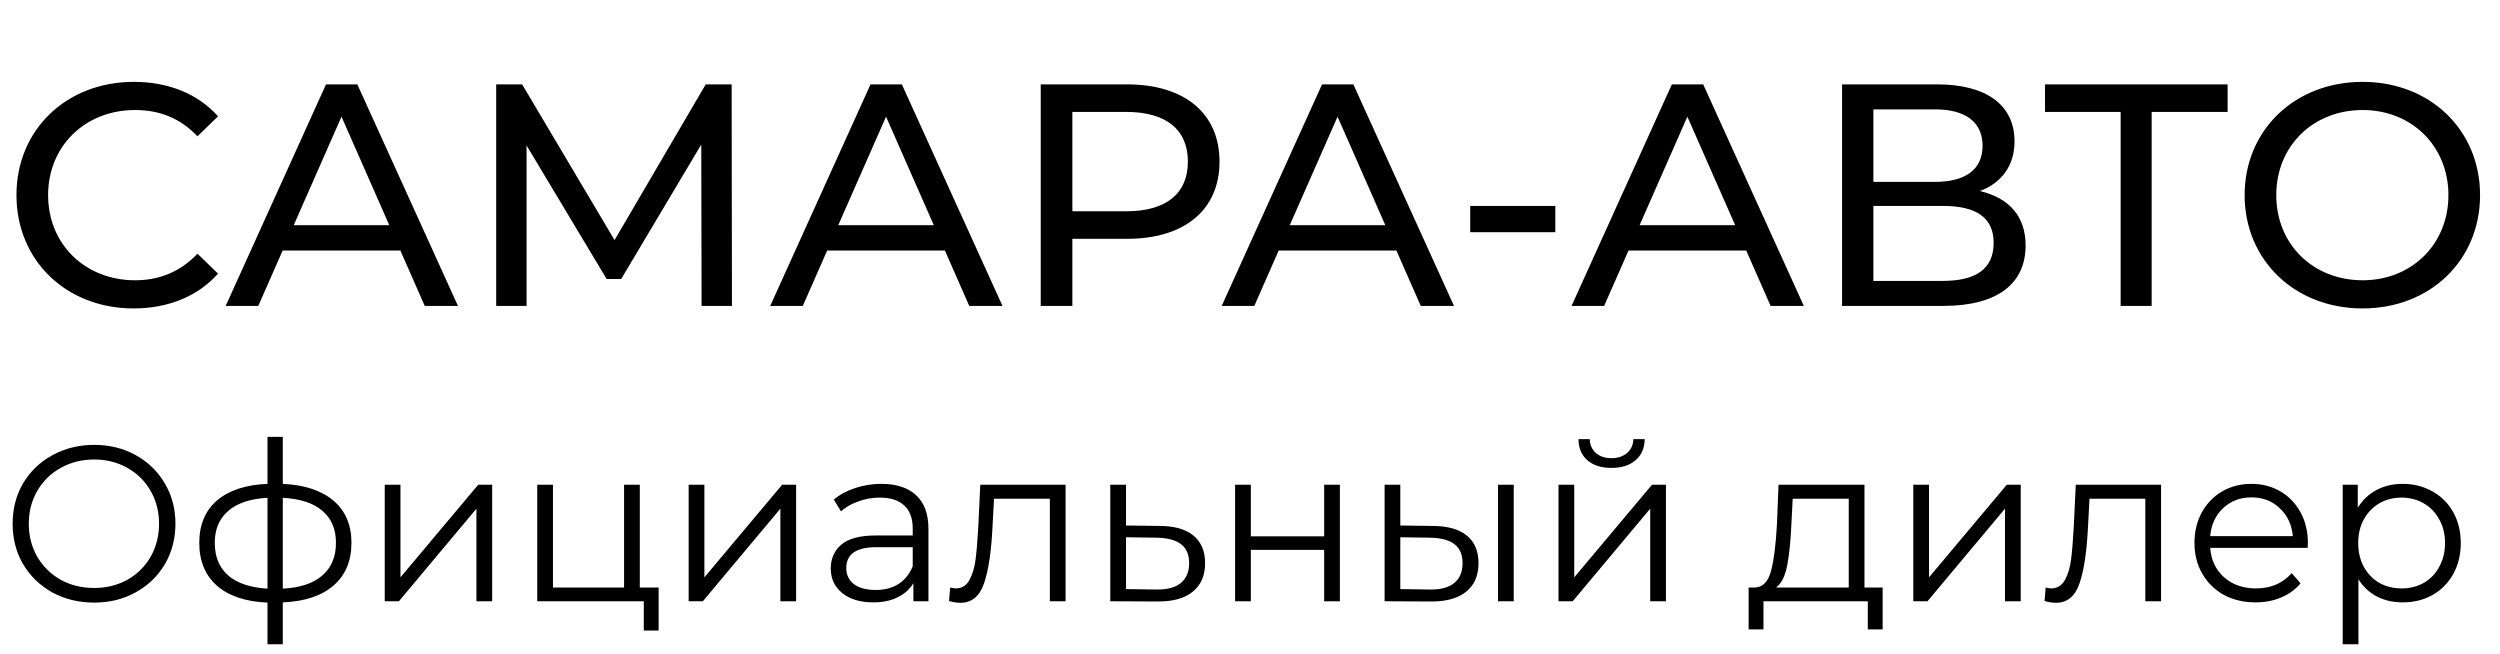
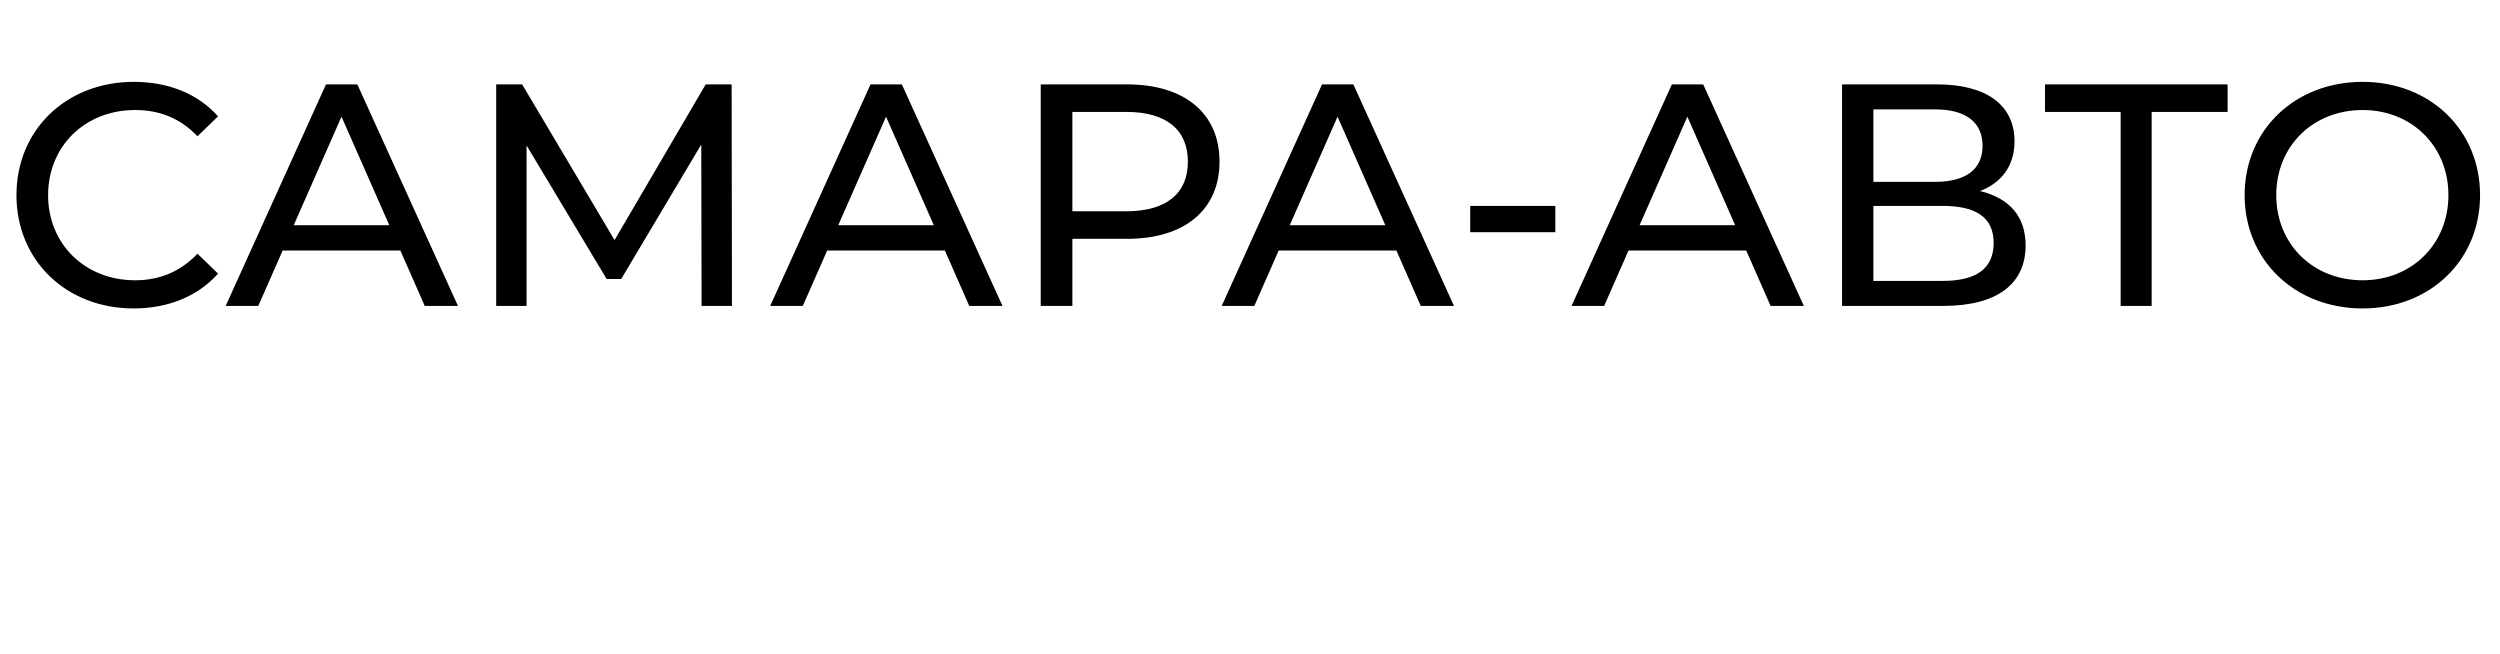
<svg xmlns="http://www.w3.org/2000/svg" width="237" height="62" viewBox="0 0 237 62" fill="none">
  <path d="M12.66 29.24C6.3 29.24 1.56 24.71 1.56 18.5C1.56 12.29 6.3 7.76 12.69 7.76C15.93 7.76 18.75 8.87 20.67 11.03L18.72 12.92C17.1 11.21 15.12 10.43 12.81 10.43C8.07 10.43 4.56 13.85 4.56 18.5C4.56 23.15 8.07 26.57 12.81 26.57C15.12 26.57 17.1 25.76 18.72 24.05L20.67 25.94C18.75 28.1 15.93 29.24 12.66 29.24ZM40.265 29L37.955 23.75H26.795L24.485 29H21.395L30.905 8H33.875L43.415 29H40.265ZM27.845 21.35H36.905L32.375 11.06L27.845 21.35ZM69.389 29H66.51L66.48 13.7L58.889 26.45H57.51L49.919 13.79V29H47.039V8H49.499L58.26 22.76L66.9 8H69.359L69.389 29ZM91.886 29L89.576 23.75H78.416L76.106 29H73.016L82.526 8H85.496L95.036 29H91.886ZM79.466 21.35H88.526L83.996 11.06L79.466 21.35ZM106.851 8C112.311 8 115.611 10.76 115.611 15.32C115.611 19.88 112.311 22.64 106.851 22.64H101.661V29H98.661V8H106.851ZM106.761 20.03C110.601 20.03 112.611 18.32 112.611 15.32C112.611 12.32 110.601 10.61 106.761 10.61H101.661V20.03H106.761ZM134.689 29L132.379 23.75H121.219L118.909 29H115.819L125.329 8H128.299L137.839 29H134.689ZM122.269 21.35H131.329L126.799 11.06L122.269 21.35ZM139.376 22.01V19.52H147.446V22.01H139.376ZM167.853 29L165.543 23.75H154.383L152.073 29H148.983L158.493 8H161.463L171.003 29H167.853ZM155.433 21.35H164.493L159.963 11.06L155.433 21.35ZM187.707 18.11C190.527 18.8 192.027 20.54 192.027 23.27C192.027 26.87 189.387 29 184.227 29H174.627V8H183.657C188.217 8 190.977 9.89 190.977 13.4C190.977 15.71 189.747 17.33 187.707 18.11ZM177.597 10.37V17.24H183.447C186.327 17.24 187.947 16.07 187.947 13.82C187.947 11.57 186.327 10.37 183.447 10.37H177.597ZM184.167 26.63C187.317 26.63 188.997 25.49 188.997 23.03C188.997 20.6 187.317 19.52 184.167 19.52H177.597V26.63H184.167ZM211.177 8V10.61H203.977V29H201.037V10.61H193.867V8H211.177ZM223.98 29.24C217.53 29.24 212.79 24.65 212.79 18.5C212.79 12.35 217.53 7.76 223.98 7.76C230.37 7.76 235.11 12.32 235.11 18.5C235.11 24.68 230.37 29.24 223.98 29.24ZM223.98 26.57C228.63 26.57 232.11 23.15 232.11 18.5C232.11 13.85 228.63 10.43 223.98 10.43C219.27 10.43 215.79 13.85 215.79 18.5C215.79 23.15 219.27 26.57 223.98 26.57Z" fill="black" />
-   <path d="M8.925 57.126C7.469 57.126 6.146 56.804 4.956 56.16C3.78 55.502 2.856 54.606 2.184 53.472C1.526 52.338 1.197 51.064 1.197 49.65C1.197 48.236 1.526 46.962 2.184 45.828C2.856 44.694 3.78 43.805 4.956 43.161C6.146 42.503 7.469 42.174 8.925 42.174C10.381 42.174 11.69 42.496 12.852 43.14C14.028 43.784 14.952 44.68 15.624 45.828C16.296 46.962 16.632 48.236 16.632 49.65C16.632 51.064 16.296 52.345 15.624 53.493C14.952 54.627 14.028 55.516 12.852 56.16C11.69 56.804 10.381 57.126 8.925 57.126ZM8.925 55.74C10.087 55.74 11.137 55.481 12.075 54.963C13.013 54.431 13.748 53.703 14.28 52.779C14.812 51.841 15.078 50.798 15.078 49.65C15.078 48.502 14.812 47.466 14.28 46.542C13.748 45.604 13.013 44.876 12.075 44.358C11.137 43.826 10.087 43.56 8.925 43.56C7.763 43.56 6.706 43.826 5.754 44.358C4.816 44.876 4.074 45.604 3.528 46.542C2.996 47.466 2.73 48.502 2.73 49.65C2.73 50.798 2.996 51.841 3.528 52.779C4.074 53.703 4.816 54.431 5.754 54.963C6.706 55.481 7.763 55.74 8.925 55.74ZM33.318 51.456C33.318 53.178 32.751 54.529 31.617 55.509C30.483 56.489 28.88 57.021 26.808 57.105V61.074H25.359V57.126C23.301 57.042 21.705 56.51 20.571 55.53C19.451 54.536 18.891 53.178 18.891 51.456C18.891 49.748 19.451 48.411 20.571 47.445C21.705 46.479 23.301 45.954 25.359 45.87V41.418H26.808V45.87C28.88 45.968 30.483 46.5 31.617 47.466C32.751 48.432 33.318 49.762 33.318 51.456ZM20.361 51.456C20.361 52.772 20.781 53.801 21.621 54.543C22.475 55.285 23.721 55.705 25.359 55.803V47.193C23.735 47.277 22.496 47.69 21.642 48.432C20.788 49.16 20.361 50.168 20.361 51.456ZM26.808 55.803C28.446 55.719 29.692 55.306 30.546 54.564C31.414 53.822 31.848 52.786 31.848 51.456C31.848 50.154 31.414 49.139 30.546 48.411C29.692 47.683 28.446 47.277 26.808 47.193V55.803ZM36.472 45.954H37.963V54.732L45.334 45.954H46.657V57H45.166V48.222L37.816 57H36.472V45.954ZM62.438 55.698V59.772H61.031V57H50.93V45.954H52.421V55.698H59.162V45.954H60.653V55.698H62.438ZM65.285 45.954H66.776V54.732L74.147 45.954H75.47V57H73.979V48.222L66.629 57H65.285V45.954ZM83.544 45.87C84.986 45.87 86.092 46.234 86.862 46.962C87.632 47.676 88.017 48.74 88.017 50.154V57H86.589V55.278C86.253 55.852 85.756 56.3 85.098 56.622C84.454 56.944 83.684 57.105 82.788 57.105C81.556 57.105 80.576 56.811 79.848 56.223C79.12 55.635 78.756 54.858 78.756 53.892C78.756 52.954 79.092 52.198 79.764 51.624C80.45 51.05 81.535 50.763 83.019 50.763H86.526V50.091C86.526 49.139 86.26 48.418 85.728 47.928C85.196 47.424 84.419 47.172 83.397 47.172C82.697 47.172 82.025 47.291 81.381 47.529C80.737 47.753 80.184 48.068 79.722 48.474L79.05 47.361C79.61 46.885 80.282 46.521 81.066 46.269C81.85 46.003 82.676 45.87 83.544 45.87ZM83.019 55.929C83.859 55.929 84.58 55.74 85.182 55.362C85.784 54.97 86.232 54.41 86.526 53.682V51.876H83.061C81.171 51.876 80.226 52.534 80.226 53.85C80.226 54.494 80.471 55.005 80.961 55.383C81.451 55.747 82.137 55.929 83.019 55.929ZM101.016 45.954V57H99.525V47.277H94.233L94.086 50.007C93.974 52.303 93.708 54.067 93.288 55.299C92.868 56.531 92.119 57.147 91.041 57.147C90.747 57.147 90.39 57.091 89.97 56.979L90.075 55.698C90.327 55.754 90.502 55.782 90.6 55.782C91.174 55.782 91.608 55.516 91.902 54.984C92.196 54.452 92.392 53.794 92.49 53.01C92.588 52.226 92.672 51.19 92.742 49.902L92.931 45.954H101.016ZM110.001 49.86C111.387 49.874 112.437 50.182 113.151 50.784C113.879 51.386 114.243 52.254 114.243 53.388C114.243 54.564 113.851 55.467 113.067 56.097C112.297 56.727 111.177 57.035 109.707 57.021L105.255 57V45.954H106.746V49.818L110.001 49.86ZM109.623 55.887C110.645 55.901 111.415 55.698 111.933 55.278C112.465 54.844 112.731 54.214 112.731 53.388C112.731 52.576 112.472 51.974 111.954 51.582C111.436 51.19 110.659 50.987 109.623 50.973L106.746 50.931V55.845L109.623 55.887ZM117.088 45.954H118.579V50.847H125.53V45.954H127.021V57H125.53V52.128H118.579V57H117.088V45.954ZM135.9 49.86C137.286 49.874 138.343 50.182 139.071 50.784C139.799 51.386 140.163 52.254 140.163 53.388C140.163 54.564 139.771 55.467 138.987 56.097C138.203 56.727 137.083 57.035 135.627 57.021L131.259 57V45.954H132.75V49.818L135.9 49.86ZM142.011 45.954H143.502V57H142.011V45.954ZM135.543 55.887C136.565 55.901 137.335 55.698 137.853 55.278C138.385 54.844 138.651 54.214 138.651 53.388C138.651 52.576 138.392 51.974 137.874 51.582C137.356 51.19 136.579 50.987 135.543 50.973L132.75 50.931V55.845L135.543 55.887ZM147.747 45.954H149.238V54.732L156.609 45.954H157.932V57H156.441V48.222L149.091 57H147.747V45.954ZM152.766 44.358C151.814 44.358 151.058 44.12 150.498 43.644C149.938 43.168 149.651 42.496 149.637 41.628H150.708C150.722 42.174 150.918 42.615 151.296 42.951C151.674 43.273 152.164 43.434 152.766 43.434C153.368 43.434 153.858 43.273 154.236 42.951C154.628 42.615 154.831 42.174 154.845 41.628H155.916C155.902 42.496 155.608 43.168 155.034 43.644C154.474 44.12 153.718 44.358 152.766 44.358ZM178.474 55.698V59.667H177.067V57H167.176V59.667H165.769V55.698H166.399C167.141 55.656 167.645 55.11 167.911 54.06C168.177 53.01 168.359 51.54 168.457 49.65L168.604 45.954H176.752V55.698H178.474ZM169.822 49.734C169.752 51.302 169.619 52.597 169.423 53.619C169.227 54.627 168.877 55.32 168.373 55.698H175.261V47.277H169.948L169.822 49.734ZM181.38 45.954H182.871V54.732L190.242 45.954H191.565V57H190.074V48.222L182.724 57H181.38V45.954ZM204.868 45.954V57H203.377V47.277H198.085L197.938 50.007C197.826 52.303 197.56 54.067 197.14 55.299C196.72 56.531 195.971 57.147 194.893 57.147C194.599 57.147 194.242 57.091 193.822 56.979L193.927 55.698C194.179 55.754 194.354 55.782 194.452 55.782C195.026 55.782 195.46 55.516 195.754 54.984C196.048 54.452 196.244 53.794 196.342 53.01C196.44 52.226 196.524 51.19 196.594 49.902L196.783 45.954H204.868ZM218.766 51.939H209.526C209.61 53.087 210.051 54.018 210.849 54.732C211.647 55.432 212.655 55.782 213.873 55.782C214.559 55.782 215.189 55.663 215.763 55.425C216.337 55.173 216.834 54.809 217.254 54.333L218.094 55.299C217.604 55.887 216.988 56.335 216.246 56.643C215.518 56.951 214.713 57.105 213.831 57.105C212.697 57.105 211.689 56.867 210.807 56.391C209.939 55.901 209.26 55.229 208.77 54.375C208.28 53.521 208.035 52.555 208.035 51.477C208.035 50.399 208.266 49.433 208.728 48.579C209.204 47.725 209.848 47.06 210.66 46.584C211.486 46.108 212.41 45.87 213.432 45.87C214.454 45.87 215.371 46.108 216.183 46.584C216.995 47.06 217.632 47.725 218.094 48.579C218.556 49.419 218.787 50.385 218.787 51.477L218.766 51.939ZM213.432 47.151C212.368 47.151 211.472 47.494 210.744 48.18C210.03 48.852 209.624 49.734 209.526 50.826H217.359C217.261 49.734 216.848 48.852 216.12 48.18C215.406 47.494 214.51 47.151 213.432 47.151ZM227.779 45.87C228.815 45.87 229.753 46.108 230.593 46.584C231.433 47.046 232.091 47.704 232.567 48.558C233.043 49.412 233.281 50.385 233.281 51.477C233.281 52.583 233.043 53.563 232.567 54.417C232.091 55.271 231.433 55.936 230.593 56.412C229.767 56.874 228.829 57.105 227.779 57.105C226.883 57.105 226.071 56.923 225.343 56.559C224.629 56.181 224.041 55.635 223.579 54.921V61.074H222.088V45.954H223.516V48.138C223.964 47.41 224.552 46.85 225.28 46.458C226.022 46.066 226.855 45.87 227.779 45.87ZM227.674 55.782C228.444 55.782 229.144 55.607 229.774 55.257C230.404 54.893 230.894 54.382 231.244 53.724C231.608 53.066 231.79 52.317 231.79 51.477C231.79 50.637 231.608 49.895 231.244 49.251C230.894 48.593 230.404 48.082 229.774 47.718C229.144 47.354 228.444 47.172 227.674 47.172C226.89 47.172 226.183 47.354 225.553 47.718C224.937 48.082 224.447 48.593 224.083 49.251C223.733 49.895 223.558 50.637 223.558 51.477C223.558 52.317 223.733 53.066 224.083 53.724C224.447 54.382 224.937 54.893 225.553 55.257C226.183 55.607 226.89 55.782 227.674 55.782Z" fill="black" />
</svg>